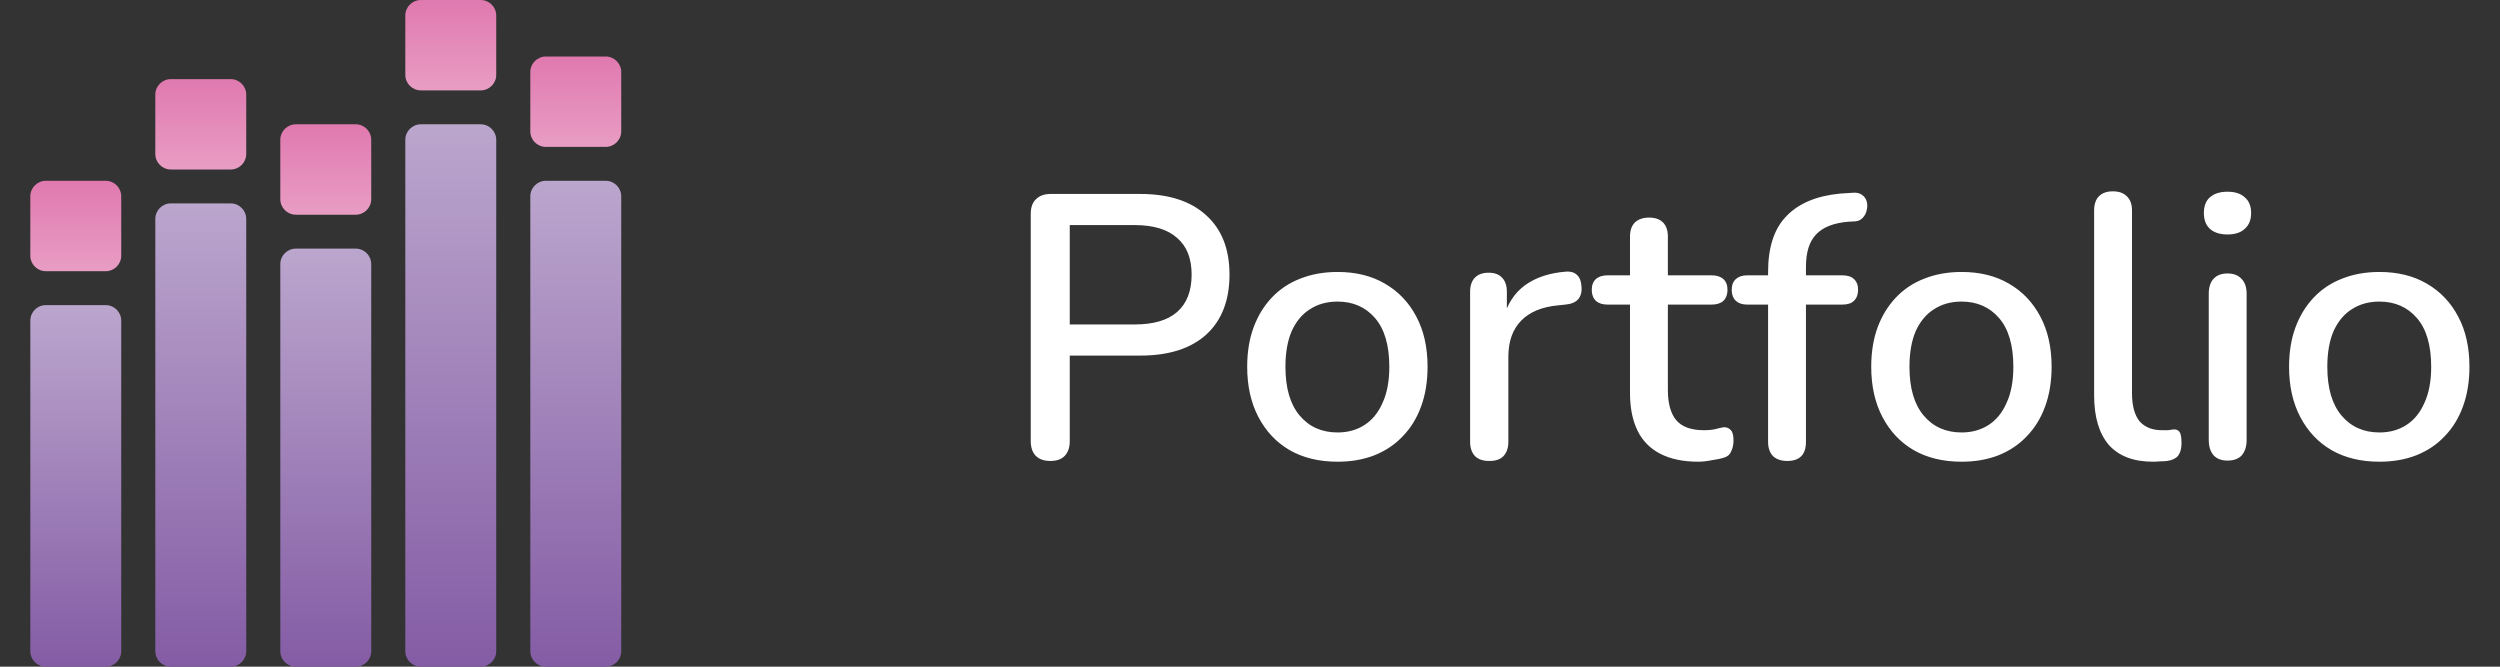
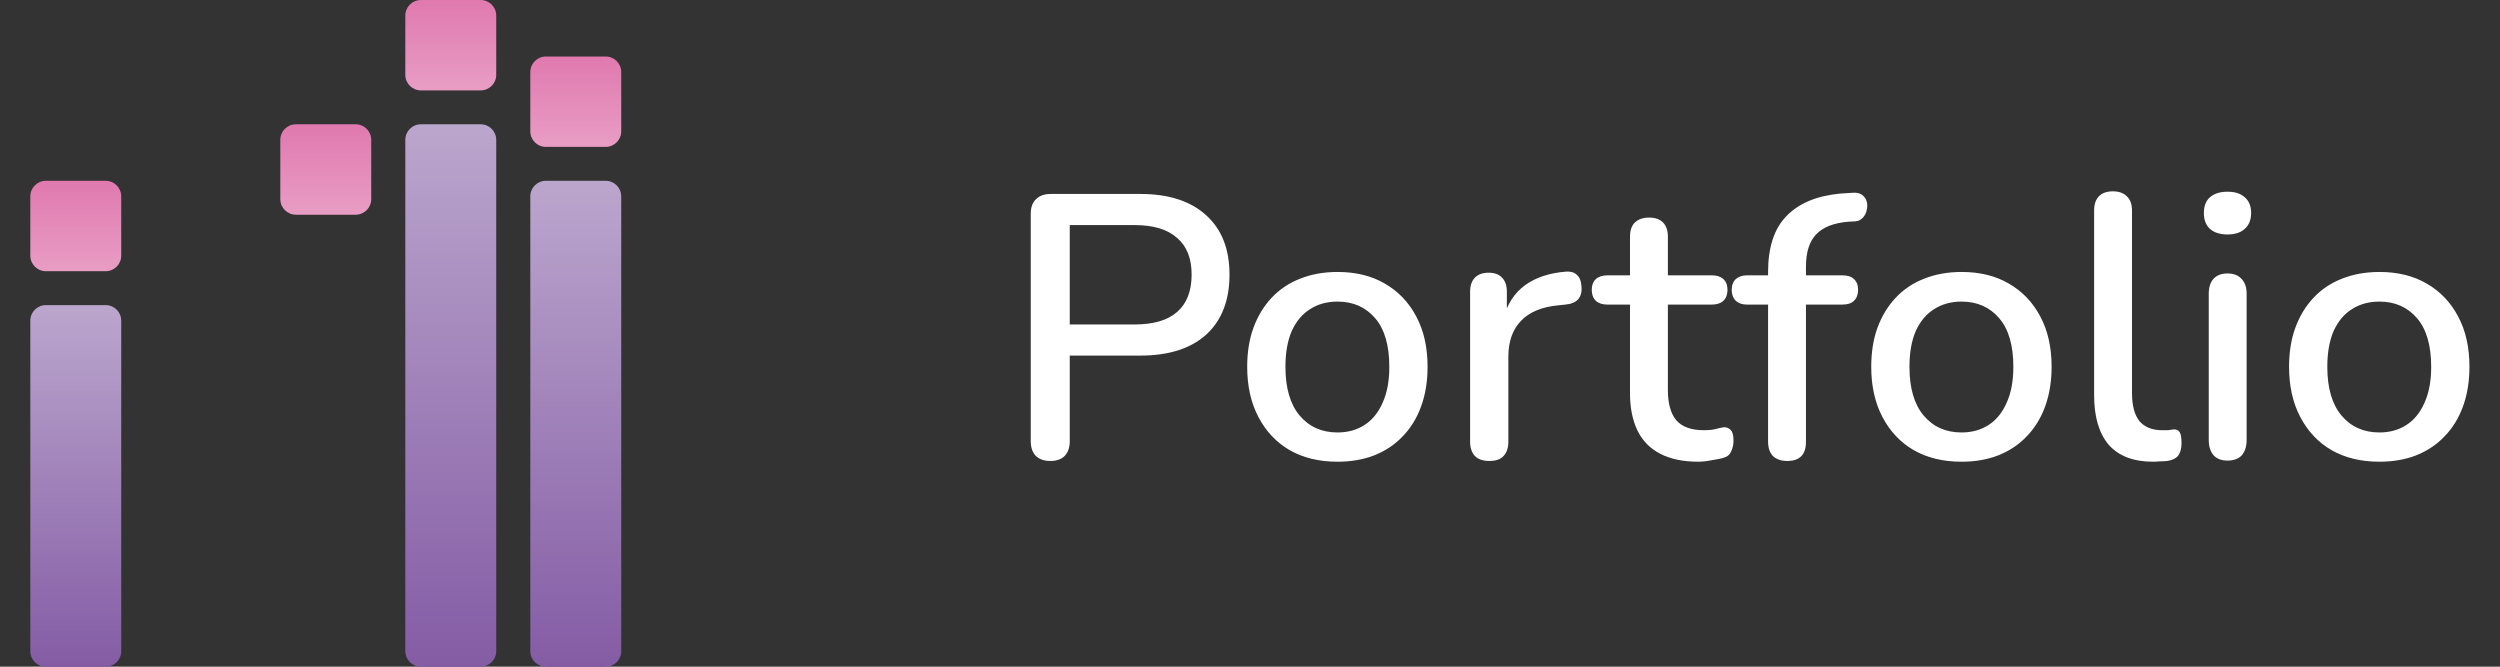
<svg xmlns="http://www.w3.org/2000/svg" width="120" height="32" viewBox="0 0 120 32" fill="none">
  <rect x="0" y="0" width="120" height="32" fill="#333333" stroke="none" />
  <path d="M29.073 2.712H26.201C25.789 2.712 25.455 3.046 25.455 3.458V6.305C25.455 6.717 25.789 7.051 26.201 7.051H29.073C29.485 7.051 29.819 6.717 29.819 6.305V3.458C29.819 3.046 29.485 2.712 29.073 2.712Z" fill="url(#paint0_linear_2415_10369)" />
  <path d="M23.073 0H20.201C19.789 0 19.455 0.334 19.455 0.746V3.593C19.455 4.005 19.789 4.339 20.201 4.339H23.073C23.485 4.339 23.819 4.005 23.819 3.593V0.746C23.819 0.334 23.485 0 23.073 0Z" fill="url(#paint1_linear_2415_10369)" />
  <path d="M17.073 5.966H14.201C13.789 5.966 13.455 6.3 13.455 6.712V9.56C13.455 9.972 13.789 10.306 14.201 10.306H17.073C17.485 10.306 17.819 9.972 17.819 9.56V6.712C17.819 6.3 17.485 5.966 17.073 5.966Z" fill="url(#paint2_linear_2415_10369)" />
  <path d="M5.073 14.645H2.201C1.789 14.645 1.455 14.979 1.455 15.391V31.256C1.455 31.668 1.789 32.002 2.201 32.002H5.073C5.485 32.002 5.819 31.668 5.819 31.256V15.391C5.819 14.979 5.485 14.645 5.073 14.645Z" fill="url(#paint3_linear_2415_10369)" />
-   <path d="M11.073 9.763H8.201C7.789 9.763 7.455 10.097 7.455 10.509V31.256C7.455 31.668 7.789 32.002 8.201 32.002H11.073C11.485 32.002 11.819 31.668 11.819 31.256V10.509C11.819 10.097 11.485 9.763 11.073 9.763Z" fill="url(#paint4_linear_2415_10369)" />
-   <path d="M17.073 11.933H14.201C13.789 11.933 13.455 12.267 13.455 12.679V31.256C13.455 31.668 13.789 32.002 14.201 32.002H17.073C17.485 32.002 17.819 31.668 17.819 31.256V12.679C17.819 12.267 17.485 11.933 17.073 11.933Z" fill="url(#paint5_linear_2415_10369)" />
  <path d="M23.073 5.966H20.201C19.789 5.966 19.455 6.3 19.455 6.712V31.256C19.455 31.668 19.789 32.002 20.201 32.002H23.073C23.485 32.002 23.819 31.668 23.819 31.256V6.712C23.819 6.3 23.485 5.966 23.073 5.966Z" fill="url(#paint6_linear_2415_10369)" />
  <path d="M29.073 8.678H26.201C25.789 8.678 25.455 9.012 25.455 9.424V31.256C25.455 31.668 25.789 32.002 26.201 32.002H29.073C29.485 32.002 29.819 31.668 29.819 31.256V9.424C29.819 9.012 29.485 8.678 29.073 8.678Z" fill="url(#paint7_linear_2415_10369)" />
  <path d="M5.073 8.678H2.201C1.789 8.678 1.455 9.012 1.455 9.424V12.272C1.455 12.684 1.789 13.018 2.201 13.018H5.073C5.485 13.018 5.819 12.684 5.819 12.272V9.424C5.819 9.012 5.485 8.678 5.073 8.678Z" fill="url(#paint8_linear_2415_10369)" />
-   <path d="M11.073 3.797H8.201C7.789 3.797 7.455 4.131 7.455 4.543V7.39C7.455 7.802 7.789 8.136 8.201 8.136H11.073C11.485 8.136 11.819 7.802 11.819 7.39V4.543C11.819 4.131 11.485 3.797 11.073 3.797Z" fill="url(#paint9_linear_2415_10369)" />
  <path d="M50.412 22.126C50.112 22.126 49.878 22.042 49.71 21.874C49.554 21.706 49.476 21.472 49.476 21.172V10.264C49.476 9.952 49.56 9.718 49.728 9.562C49.896 9.394 50.13 9.31 50.43 9.31H54.732C56.1 9.31 57.156 9.652 57.9 10.336C58.644 11.008 59.016 11.956 59.016 13.18C59.016 14.416 58.644 15.376 57.9 16.06C57.156 16.732 56.1 17.068 54.732 17.068H51.348V21.172C51.348 21.472 51.27 21.706 51.114 21.874C50.958 22.042 50.724 22.126 50.412 22.126ZM51.348 15.574H54.462C55.362 15.574 56.04 15.376 56.496 14.98C56.964 14.572 57.198 13.972 57.198 13.18C57.198 12.4 56.964 11.812 56.496 11.416C56.04 11.008 55.362 10.804 54.462 10.804H51.348V15.574ZM64.203 22.162C63.315 22.162 62.547 21.976 61.899 21.604C61.263 21.232 60.765 20.704 60.405 20.02C60.045 19.336 59.865 18.532 59.865 17.608C59.865 16.9 59.967 16.27 60.171 15.718C60.375 15.166 60.663 14.692 61.035 14.296C61.419 13.888 61.875 13.582 62.403 13.378C62.943 13.162 63.543 13.054 64.203 13.054C65.079 13.054 65.835 13.24 66.471 13.612C67.119 13.984 67.623 14.512 67.983 15.196C68.343 15.868 68.523 16.672 68.523 17.608C68.523 18.304 68.421 18.934 68.217 19.498C68.013 20.062 67.719 20.542 67.335 20.938C66.963 21.334 66.507 21.64 65.967 21.856C65.439 22.06 64.851 22.162 64.203 22.162ZM64.203 20.758C64.695 20.758 65.127 20.638 65.499 20.398C65.871 20.158 66.159 19.804 66.363 19.336C66.579 18.868 66.687 18.292 66.687 17.608C66.687 16.576 66.459 15.796 66.003 15.268C65.547 14.74 64.947 14.476 64.203 14.476C63.699 14.476 63.261 14.596 62.889 14.836C62.517 15.064 62.223 15.412 62.007 15.88C61.803 16.348 61.701 16.924 61.701 17.608C61.701 18.628 61.929 19.408 62.385 19.948C62.841 20.488 63.447 20.758 64.203 20.758ZM71.483 22.126C71.183 22.126 70.955 22.048 70.799 21.892C70.643 21.724 70.565 21.496 70.565 21.208V14.008C70.565 13.708 70.643 13.48 70.799 13.324C70.955 13.168 71.171 13.09 71.447 13.09C71.735 13.09 71.951 13.168 72.095 13.324C72.251 13.48 72.329 13.708 72.329 14.008V15.322H72.149C72.341 14.602 72.695 14.056 73.211 13.684C73.727 13.312 74.387 13.096 75.191 13.036C75.407 13.024 75.575 13.078 75.695 13.198C75.827 13.318 75.899 13.504 75.911 13.756C75.935 14.008 75.881 14.212 75.749 14.368C75.617 14.512 75.413 14.596 75.137 14.62L74.795 14.656C74.015 14.728 73.421 14.974 73.013 15.394C72.605 15.814 72.401 16.39 72.401 17.122V21.208C72.401 21.496 72.323 21.724 72.167 21.892C72.023 22.048 71.795 22.126 71.483 22.126ZM81.516 22.162C80.796 22.162 80.19 22.036 79.698 21.784C79.206 21.532 78.84 21.16 78.6 20.668C78.36 20.176 78.24 19.576 78.24 18.868V14.62H77.16C76.92 14.62 76.734 14.56 76.602 14.44C76.47 14.308 76.404 14.134 76.404 13.918C76.404 13.69 76.47 13.516 76.602 13.396C76.734 13.276 76.92 13.216 77.16 13.216H78.24V11.362C78.24 11.062 78.318 10.834 78.474 10.678C78.642 10.522 78.87 10.444 79.158 10.444C79.446 10.444 79.668 10.522 79.824 10.678C79.98 10.834 80.058 11.062 80.058 11.362V13.216H82.164C82.404 13.216 82.59 13.276 82.722 13.396C82.854 13.516 82.92 13.69 82.92 13.918C82.92 14.134 82.854 14.308 82.722 14.44C82.59 14.56 82.404 14.62 82.164 14.62H80.058V18.724C80.058 19.36 80.19 19.84 80.454 20.164C80.73 20.488 81.174 20.65 81.786 20.65C82.002 20.65 82.188 20.632 82.344 20.596C82.512 20.548 82.65 20.518 82.758 20.506C82.89 20.506 82.998 20.554 83.082 20.65C83.166 20.734 83.208 20.902 83.208 21.154C83.208 21.334 83.172 21.502 83.1 21.658C83.04 21.814 82.926 21.916 82.758 21.964C82.614 22.012 82.416 22.054 82.164 22.09C81.924 22.138 81.708 22.162 81.516 22.162ZM85.786 22.126C85.498 22.126 85.27 22.048 85.102 21.892C84.946 21.724 84.868 21.496 84.868 21.208V14.62H83.86C83.632 14.62 83.452 14.56 83.32 14.44C83.188 14.308 83.122 14.134 83.122 13.918C83.122 13.69 83.188 13.516 83.32 13.396C83.452 13.276 83.632 13.216 83.86 13.216H85.39L84.868 13.702V13.054C84.868 11.866 85.162 10.972 85.75 10.372C86.338 9.76 87.196 9.4 88.324 9.292L88.882 9.256C89.086 9.232 89.248 9.262 89.368 9.346C89.488 9.43 89.566 9.538 89.602 9.67C89.638 9.802 89.638 9.94 89.602 10.084C89.578 10.216 89.518 10.336 89.422 10.444C89.326 10.552 89.206 10.612 89.062 10.624L88.72 10.642C88.012 10.702 87.496 10.906 87.172 11.254C86.848 11.59 86.686 12.106 86.686 12.802V13.504L86.434 13.216H88.432C88.684 13.216 88.87 13.276 88.99 13.396C89.122 13.516 89.188 13.69 89.188 13.918C89.188 14.134 89.122 14.308 88.99 14.44C88.87 14.56 88.684 14.62 88.432 14.62H86.686V21.208C86.686 21.82 86.386 22.126 85.786 22.126ZM94.156 22.162C93.269 22.162 92.501 21.976 91.853 21.604C91.216 21.232 90.719 20.704 90.359 20.02C89.999 19.336 89.819 18.532 89.819 17.608C89.819 16.9 89.921 16.27 90.124 15.718C90.329 15.166 90.617 14.692 90.989 14.296C91.373 13.888 91.829 13.582 92.356 13.378C92.897 13.162 93.496 13.054 94.156 13.054C95.032 13.054 95.788 13.24 96.424 13.612C97.073 13.984 97.576 14.512 97.936 15.196C98.296 15.868 98.477 16.672 98.477 17.608C98.477 18.304 98.374 18.934 98.171 19.498C97.966 20.062 97.672 20.542 97.288 20.938C96.916 21.334 96.46 21.64 95.921 21.856C95.392 22.06 94.805 22.162 94.156 22.162ZM94.156 20.758C94.648 20.758 95.081 20.638 95.453 20.398C95.825 20.158 96.112 19.804 96.317 19.336C96.532 18.868 96.641 18.292 96.641 17.608C96.641 16.576 96.412 15.796 95.957 15.268C95.501 14.74 94.9 14.476 94.156 14.476C93.653 14.476 93.215 14.596 92.843 14.836C92.471 15.064 92.177 15.412 91.96 15.88C91.757 16.348 91.654 16.924 91.654 17.608C91.654 18.628 91.882 19.408 92.338 19.948C92.794 20.488 93.4 20.758 94.156 20.758ZM103.344 22.162C102.408 22.162 101.7 21.892 101.22 21.352C100.752 20.8 100.518 20.008 100.518 18.976V10.102C100.518 9.802 100.596 9.574 100.752 9.418C100.908 9.262 101.13 9.184 101.418 9.184C101.706 9.184 101.928 9.262 102.084 9.418C102.252 9.574 102.336 9.802 102.336 10.102V18.868C102.336 19.468 102.456 19.918 102.696 20.218C102.948 20.506 103.308 20.65 103.776 20.65C103.884 20.65 103.98 20.65 104.064 20.65C104.148 20.638 104.232 20.626 104.316 20.614C104.46 20.602 104.562 20.644 104.622 20.74C104.682 20.824 104.712 21.004 104.712 21.28C104.712 21.532 104.658 21.73 104.55 21.874C104.442 22.006 104.268 22.09 104.028 22.126C103.92 22.138 103.806 22.144 103.686 22.144C103.566 22.156 103.452 22.162 103.344 22.162ZM106.92 22.108C106.632 22.108 106.41 22.024 106.254 21.856C106.098 21.676 106.02 21.43 106.02 21.118V14.098C106.02 13.786 106.098 13.546 106.254 13.378C106.41 13.21 106.632 13.126 106.92 13.126C107.208 13.126 107.43 13.21 107.586 13.378C107.754 13.546 107.838 13.786 107.838 14.098V21.118C107.838 21.43 107.76 21.676 107.604 21.856C107.448 22.024 107.22 22.108 106.92 22.108ZM106.92 11.254C106.56 11.254 106.278 11.164 106.074 10.984C105.882 10.804 105.786 10.552 105.786 10.228C105.786 9.892 105.882 9.64 106.074 9.472C106.278 9.292 106.56 9.202 106.92 9.202C107.28 9.202 107.556 9.292 107.748 9.472C107.952 9.64 108.054 9.892 108.054 10.228C108.054 10.552 107.952 10.804 107.748 10.984C107.556 11.164 107.28 11.254 106.92 11.254ZM114.213 22.162C113.325 22.162 112.557 21.976 111.909 21.604C111.273 21.232 110.775 20.704 110.415 20.02C110.055 19.336 109.875 18.532 109.875 17.608C109.875 16.9 109.977 16.27 110.181 15.718C110.385 15.166 110.673 14.692 111.045 14.296C111.429 13.888 111.885 13.582 112.413 13.378C112.953 13.162 113.553 13.054 114.213 13.054C115.089 13.054 115.845 13.24 116.481 13.612C117.129 13.984 117.633 14.512 117.993 15.196C118.353 15.868 118.533 16.672 118.533 17.608C118.533 18.304 118.431 18.934 118.227 19.498C118.023 20.062 117.729 20.542 117.345 20.938C116.973 21.334 116.517 21.64 115.977 21.856C115.449 22.06 114.861 22.162 114.213 22.162ZM114.213 20.758C114.705 20.758 115.137 20.638 115.509 20.398C115.881 20.158 116.169 19.804 116.373 19.336C116.589 18.868 116.697 18.292 116.697 17.608C116.697 16.576 116.469 15.796 116.013 15.268C115.557 14.74 114.957 14.476 114.213 14.476C113.709 14.476 113.271 14.596 112.899 14.836C112.527 15.064 112.233 15.412 112.017 15.88C111.813 16.348 111.711 16.924 111.711 17.608C111.711 18.628 111.939 19.408 112.395 19.948C112.851 20.488 113.457 20.758 114.213 20.758Z" fill="white" />
  <defs>
    <linearGradient id="paint0_linear_2415_10369" x1="27.637" y1="2.712" x2="27.637" y2="7.051" gradientUnits="userSpaceOnUse">
      <stop stop-color="#E079AF" />
      <stop offset="1" stop-color="#E89DC4" />
    </linearGradient>
    <linearGradient id="paint1_linear_2415_10369" x1="21.637" y1="0" x2="21.637" y2="4.339" gradientUnits="userSpaceOnUse">
      <stop stop-color="#E079AF" />
      <stop offset="1" stop-color="#E89DC4" />
    </linearGradient>
    <linearGradient id="paint2_linear_2415_10369" x1="15.637" y1="5.966" x2="15.637" y2="10.306" gradientUnits="userSpaceOnUse">
      <stop stop-color="#E079AF" />
      <stop offset="1" stop-color="#E89DC4" />
    </linearGradient>
    <linearGradient id="paint3_linear_2415_10369" x1="3.637" y1="32.002" x2="3.637" y2="14.645" gradientUnits="userSpaceOnUse">
      <stop stop-color="#845CA5" />
      <stop offset="1" stop-color="#BBA6CD" />
    </linearGradient>
    <linearGradient id="paint4_linear_2415_10369" x1="9.637" y1="32.002" x2="9.637" y2="9.763" gradientUnits="userSpaceOnUse">
      <stop stop-color="#845CA5" />
      <stop offset="1" stop-color="#BBA6CD" />
    </linearGradient>
    <linearGradient id="paint5_linear_2415_10369" x1="15.637" y1="32.002" x2="15.637" y2="11.933" gradientUnits="userSpaceOnUse">
      <stop stop-color="#845CA5" />
      <stop offset="1" stop-color="#BBA6CD" />
    </linearGradient>
    <linearGradient id="paint6_linear_2415_10369" x1="21.637" y1="32.002" x2="21.637" y2="5.966" gradientUnits="userSpaceOnUse">
      <stop stop-color="#845CA5" />
      <stop offset="1" stop-color="#BBA6CD" />
    </linearGradient>
    <linearGradient id="paint7_linear_2415_10369" x1="27.637" y1="32.002" x2="27.637" y2="8.678" gradientUnits="userSpaceOnUse">
      <stop stop-color="#845CA5" />
      <stop offset="1" stop-color="#BBA6CD" />
    </linearGradient>
    <linearGradient id="paint8_linear_2415_10369" x1="3.637" y1="8.678" x2="3.637" y2="13.018" gradientUnits="userSpaceOnUse">
      <stop stop-color="#E079AF" />
      <stop offset="1" stop-color="#E89DC4" />
    </linearGradient>
    <linearGradient id="paint9_linear_2415_10369" x1="9.637" y1="3.797" x2="9.637" y2="8.136" gradientUnits="userSpaceOnUse">
      <stop stop-color="#E079AF" />
      <stop offset="1" stop-color="#E89DC4" />
    </linearGradient>
  </defs>
</svg>